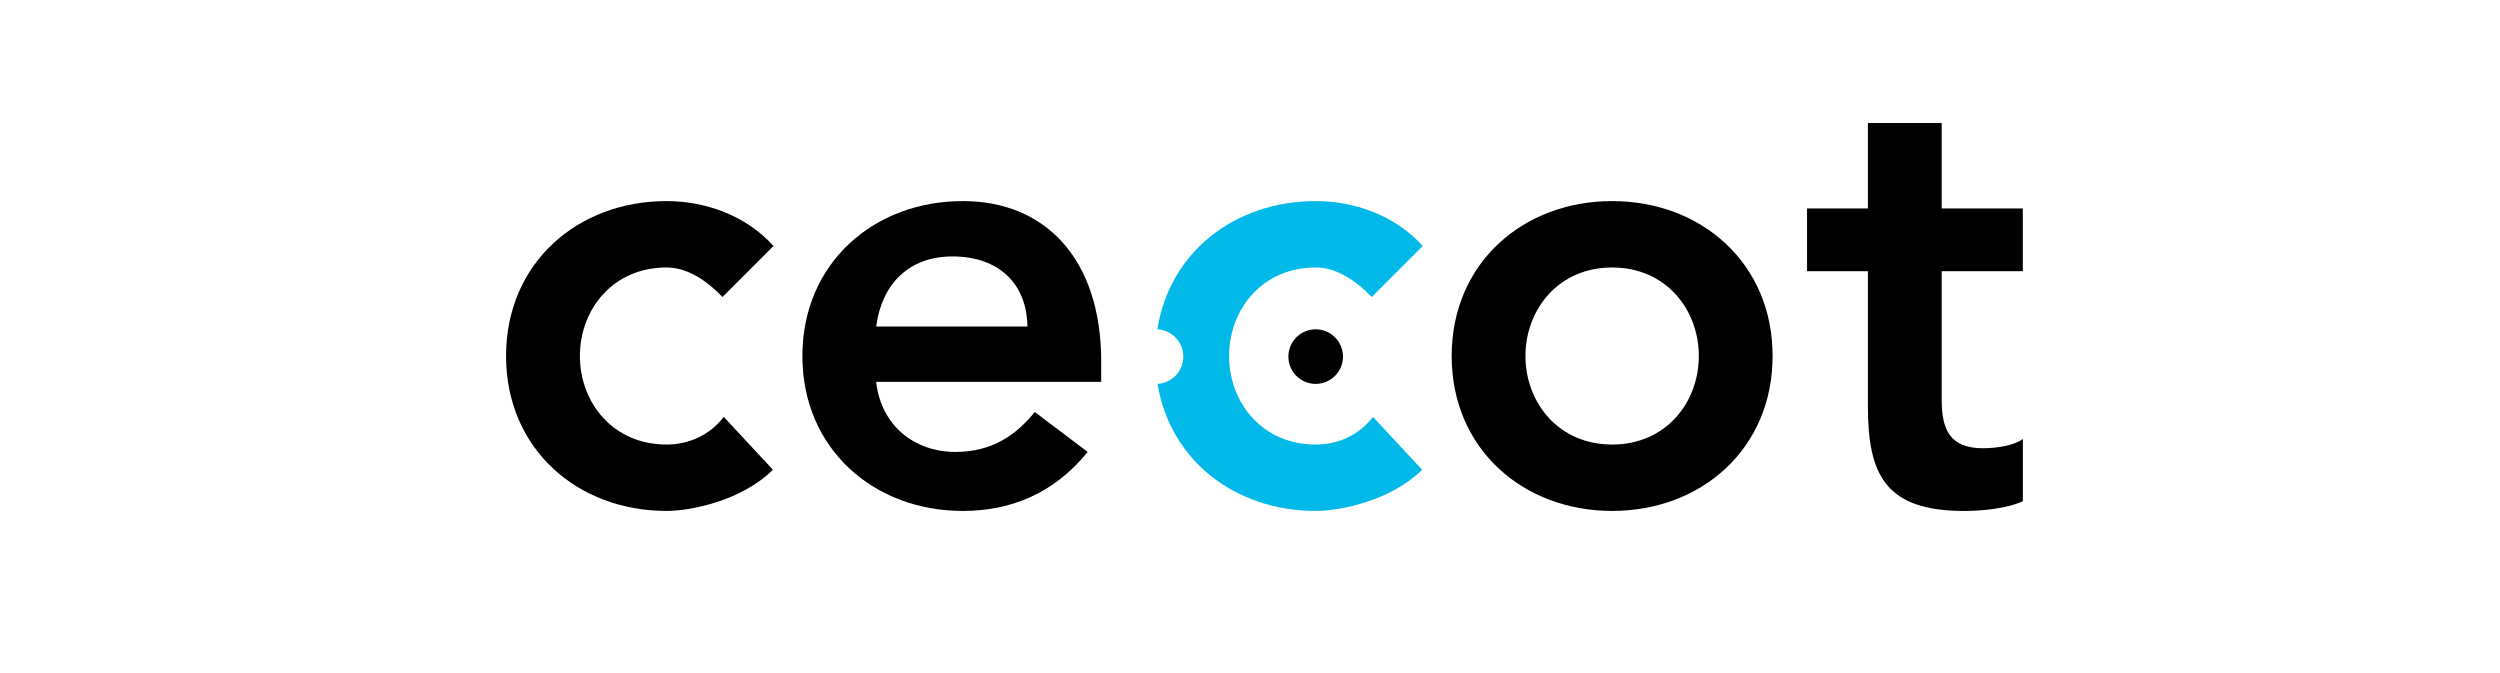
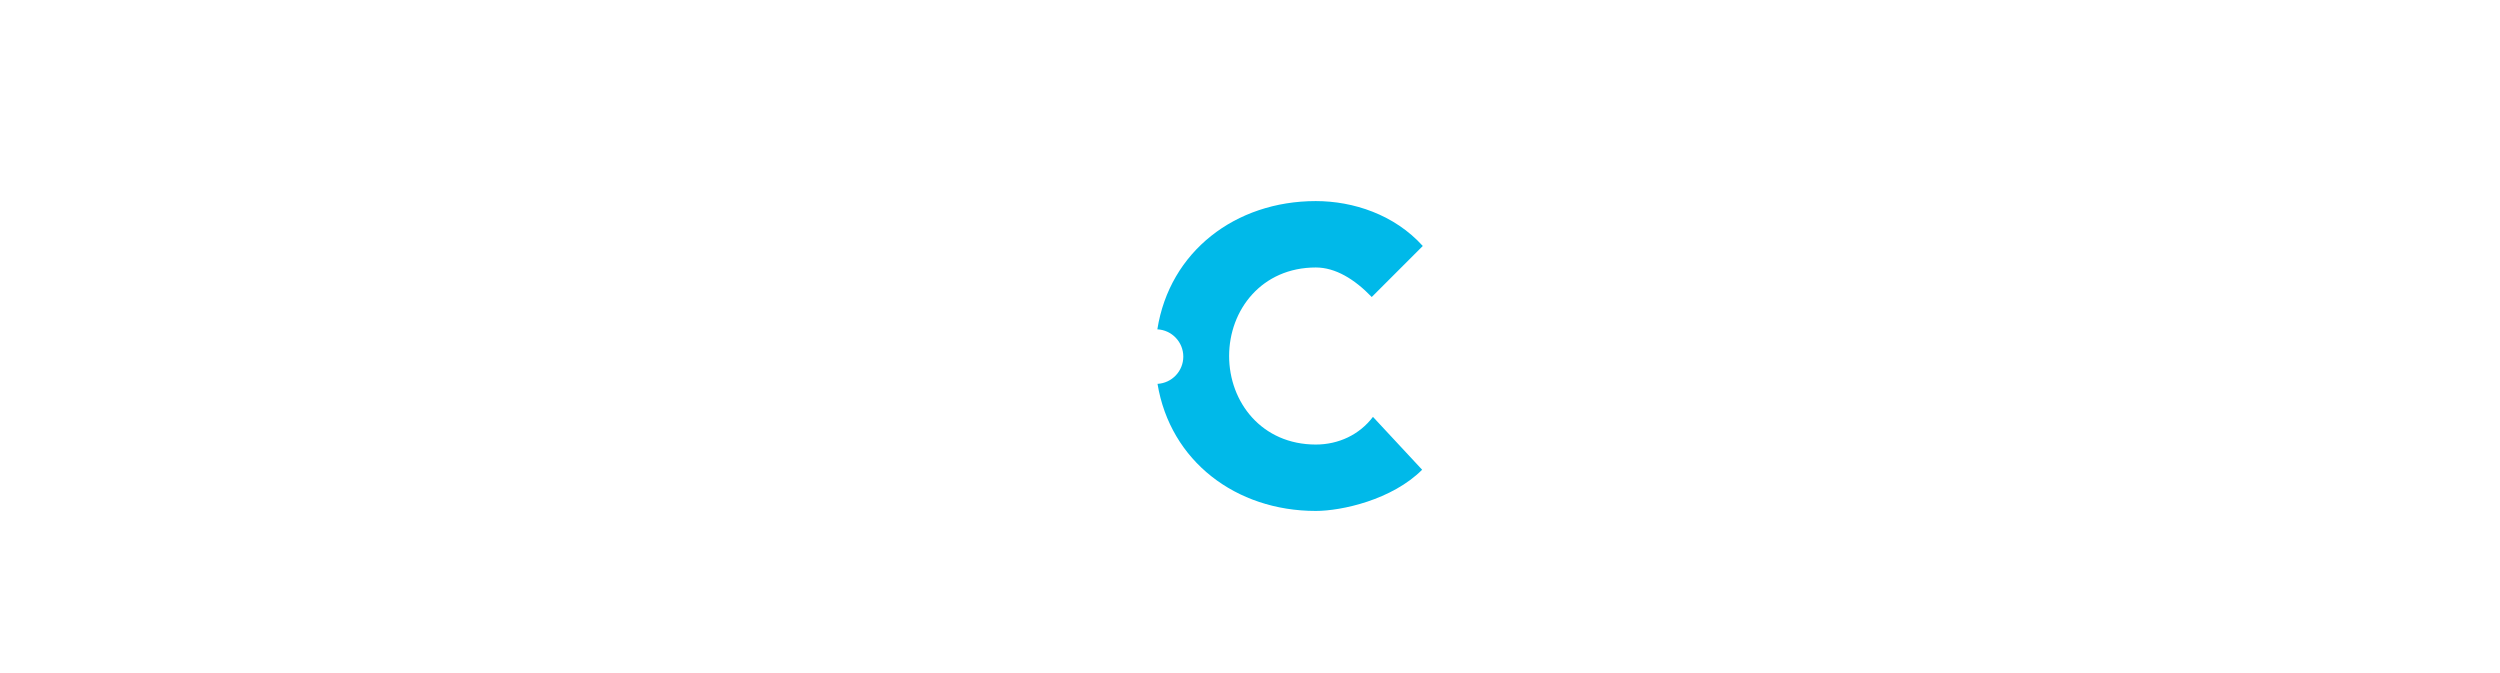
<svg xmlns="http://www.w3.org/2000/svg" id="Capa_4" data-name="Capa 4" viewBox="0 0 595.28 160.29">
  <defs>
    <style>
      .cls-1 {
        fill-rule: evenodd;
      }

      .cls-1, .cls-2, .cls-3 {
        stroke-width: 0px;
      }

      .cls-3 {
        fill: #00b9e9;
      }
    </style>
  </defs>
-   <path class="cls-2" d="M184.18,58.57c-6.73-7.47-16.54-10.69-25.47-10.69-21.23,0-38.21,14.78-38.21,36.89s16.98,36.89,38.21,36.89c6.15,0,18.15-2.64,25.33-9.81l-11.71-12.59c-3.22,4.25-8.2,6.59-13.61,6.59-12.88,0-20.64-10.1-20.64-21.08s7.76-21.08,20.64-21.08c4.69,0,9.22,2.78,13.32,7.03l12.15-12.15Z" />
-   <path class="cls-2" d="M444.77,64.57v32.21c0,16.54,4.39,24.89,22.99,24.89,4.1,0,10.25-.59,13.91-2.34v-14.79c-2.19,1.61-6.44,2.19-9.52,2.19-7.76,0-9.81-4.39-9.81-11.42v-30.74h19.32v-14.93h-19.32v-20.35h-17.57v20.35h-14.49v14.93h14.49Z" />
-   <path class="cls-2" d="M313.28,91.41c3.59,0,6.5-2.91,6.5-6.5s-2.91-6.5-6.5-6.5-6.5,2.91-6.5,6.5,2.91,6.5,6.5,6.5Z" />
  <path class="cls-3" d="M313.3,121.66c-19.03,0-34.65-11.88-37.68-30.26,3.42-.19,6.14-3.02,6.14-6.49s-2.74-6.33-6.18-6.49c2.92-18.54,18.6-30.54,37.72-30.54,8.93,0,18.74,3.22,25.48,10.69l-12.15,12.15c-4.1-4.25-8.64-7.03-13.32-7.03-12.88,0-20.64,10.1-20.64,21.08s7.76,21.08,20.64,21.08c5.42,0,10.4-2.34,13.61-6.59l11.71,12.59c-7.17,7.17-19.18,9.81-25.33,9.81Z" />
-   <path class="cls-1" d="M345.66,84.77c0,22.11,16.98,36.89,38.21,36.89s38.21-14.78,38.21-36.89-16.98-36.89-38.21-36.89-38.21,14.78-38.21,36.89ZM363.23,84.77c0-10.98,7.76-21.08,20.64-21.08s20.64,10.1,20.64,21.08-7.76,21.08-20.64,21.08-20.64-10.1-20.64-21.08Z" />
-   <path class="cls-2" d="M262.21,86.09c0-24.45-13.32-38.21-32.94-38.21-21.23,0-38.21,14.78-38.21,36.89s16.98,36.89,38.21,36.89c11.13,0,21.52-3.95,29.72-14.05l-12.59-9.51c-4.39,5.42-10.1,9.51-18.89,9.51-9.81,0-17.72-6.29-18.89-16.69h53.58v-4.83ZM208.63,77.75c1.32-10.1,7.76-16.69,18.16-16.69,10.98,0,17.71,6.44,17.86,16.69h-36.02Z" />
</svg>